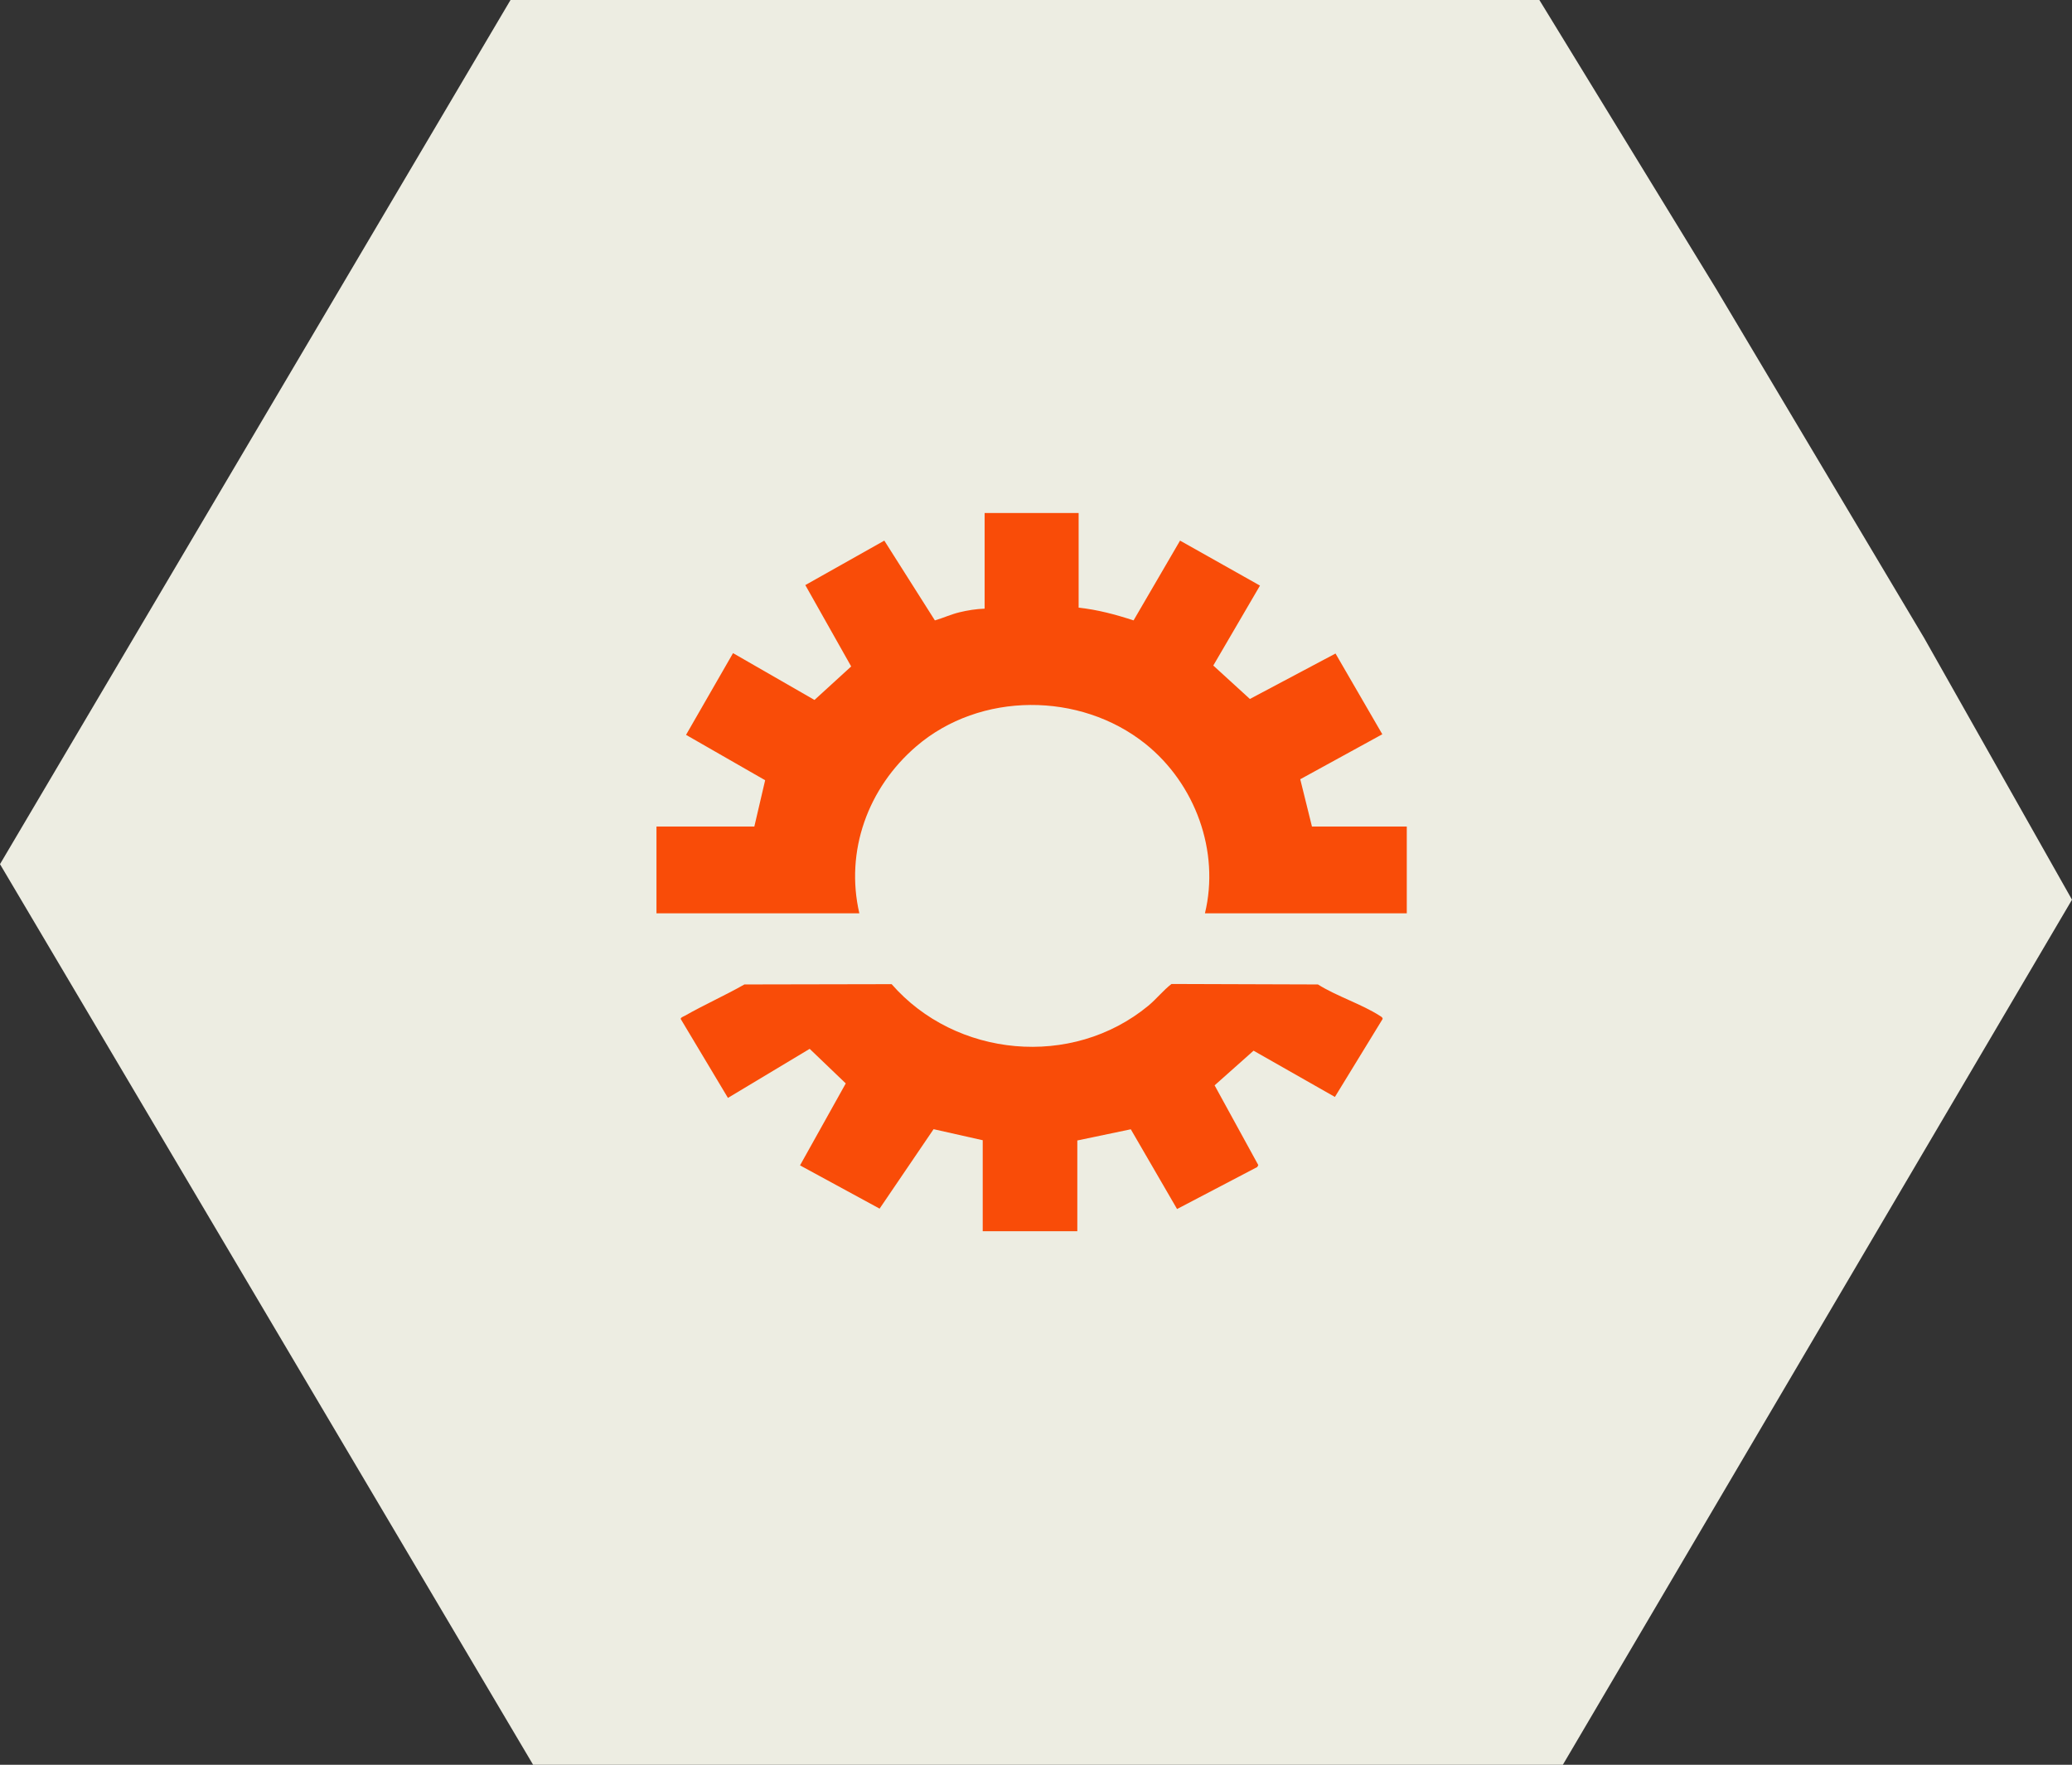
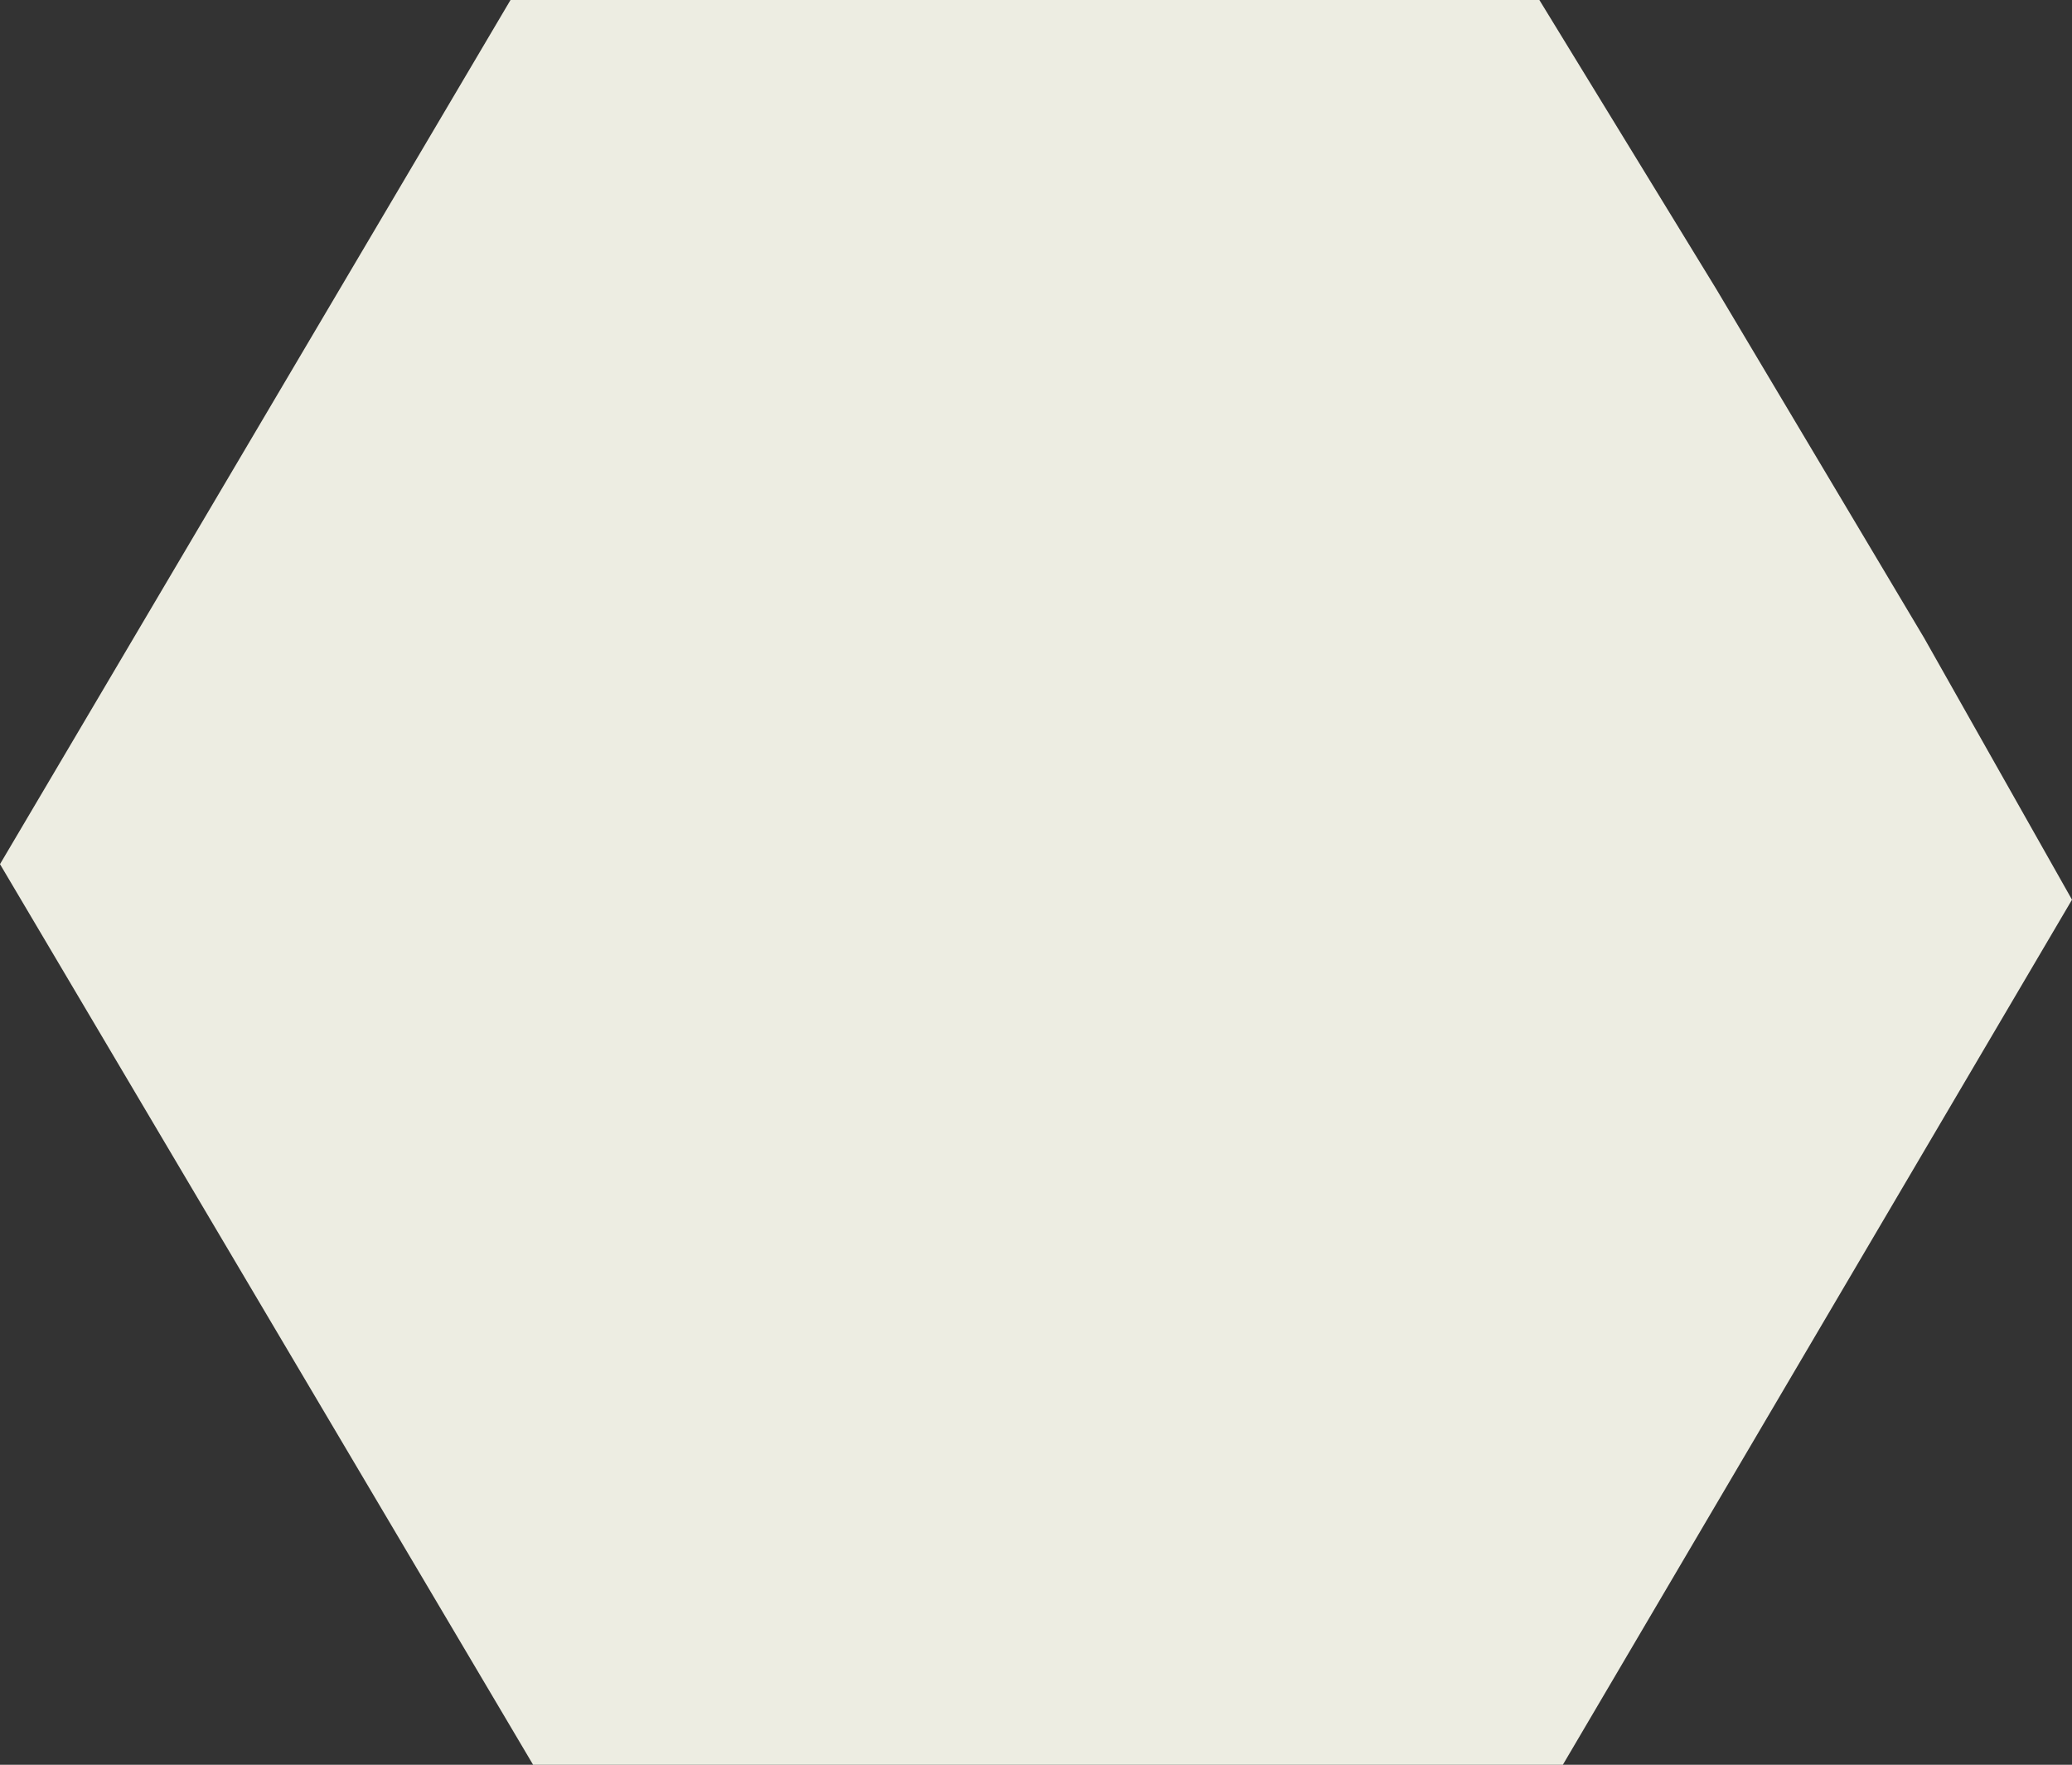
<svg xmlns="http://www.w3.org/2000/svg" width="101" height="86" viewBox="0 0 101 86" fill="none">
  <rect x="0" y="0" width="101" height="86" fill="#333333" stroke="none" />
  <path fill-rule="evenodd" clip-rule="evenodd" d="M25.986 86H76.182L101 43.844L93.79 31.085L88.715 22.569L83.639 14.052L75.037 0H24.885L0 42.112L25.986 86Z" fill="#EDEDE2" />
-   <path d="M52.578 25V29.613C53.497 29.709 54.387 29.949 55.256 30.233L57.522 26.345L61.418 28.537L59.142 32.433L60.926 34.062L65.1 31.847L67.381 35.782L63.381 37.974L63.952 40.28H68.574V44.508H58.735C59.465 41.495 58.273 38.199 55.828 36.244C52.647 33.707 47.777 33.702 44.672 36.364C42.301 38.392 41.188 41.486 41.889 44.508H32V40.28H36.77L37.297 38.022L33.441 35.811L35.732 31.828L39.702 34.11L41.491 32.477L39.255 28.512L43.106 26.345L45.571 30.233C45.974 30.117 46.351 29.939 46.764 29.839C47.161 29.742 47.589 29.675 47.996 29.661V25H52.568H52.578Z" fill="#F94C08" />
-   <path d="M47.913 55.568L45.508 55.027L42.876 58.899L38.997 56.791L41.227 52.797L39.468 51.112L35.484 53.503L33.183 49.659C33.163 49.588 33.334 49.527 33.394 49.494C34.336 48.958 35.343 48.511 36.286 47.974L43.463 47.96C46.575 51.526 52.244 52.091 55.978 49.009C56.374 48.68 56.705 48.257 57.105 47.951L64.243 47.974C65.145 48.544 66.393 48.939 67.27 49.508C67.325 49.546 67.405 49.579 67.395 49.659L65.07 53.456L61.105 51.202L59.206 52.891L61.336 56.777L61.285 56.871L57.376 58.918L55.121 55.032L52.514 55.577V60H47.903V55.577L47.913 55.568Z" fill="#F94C08" />
</svg>